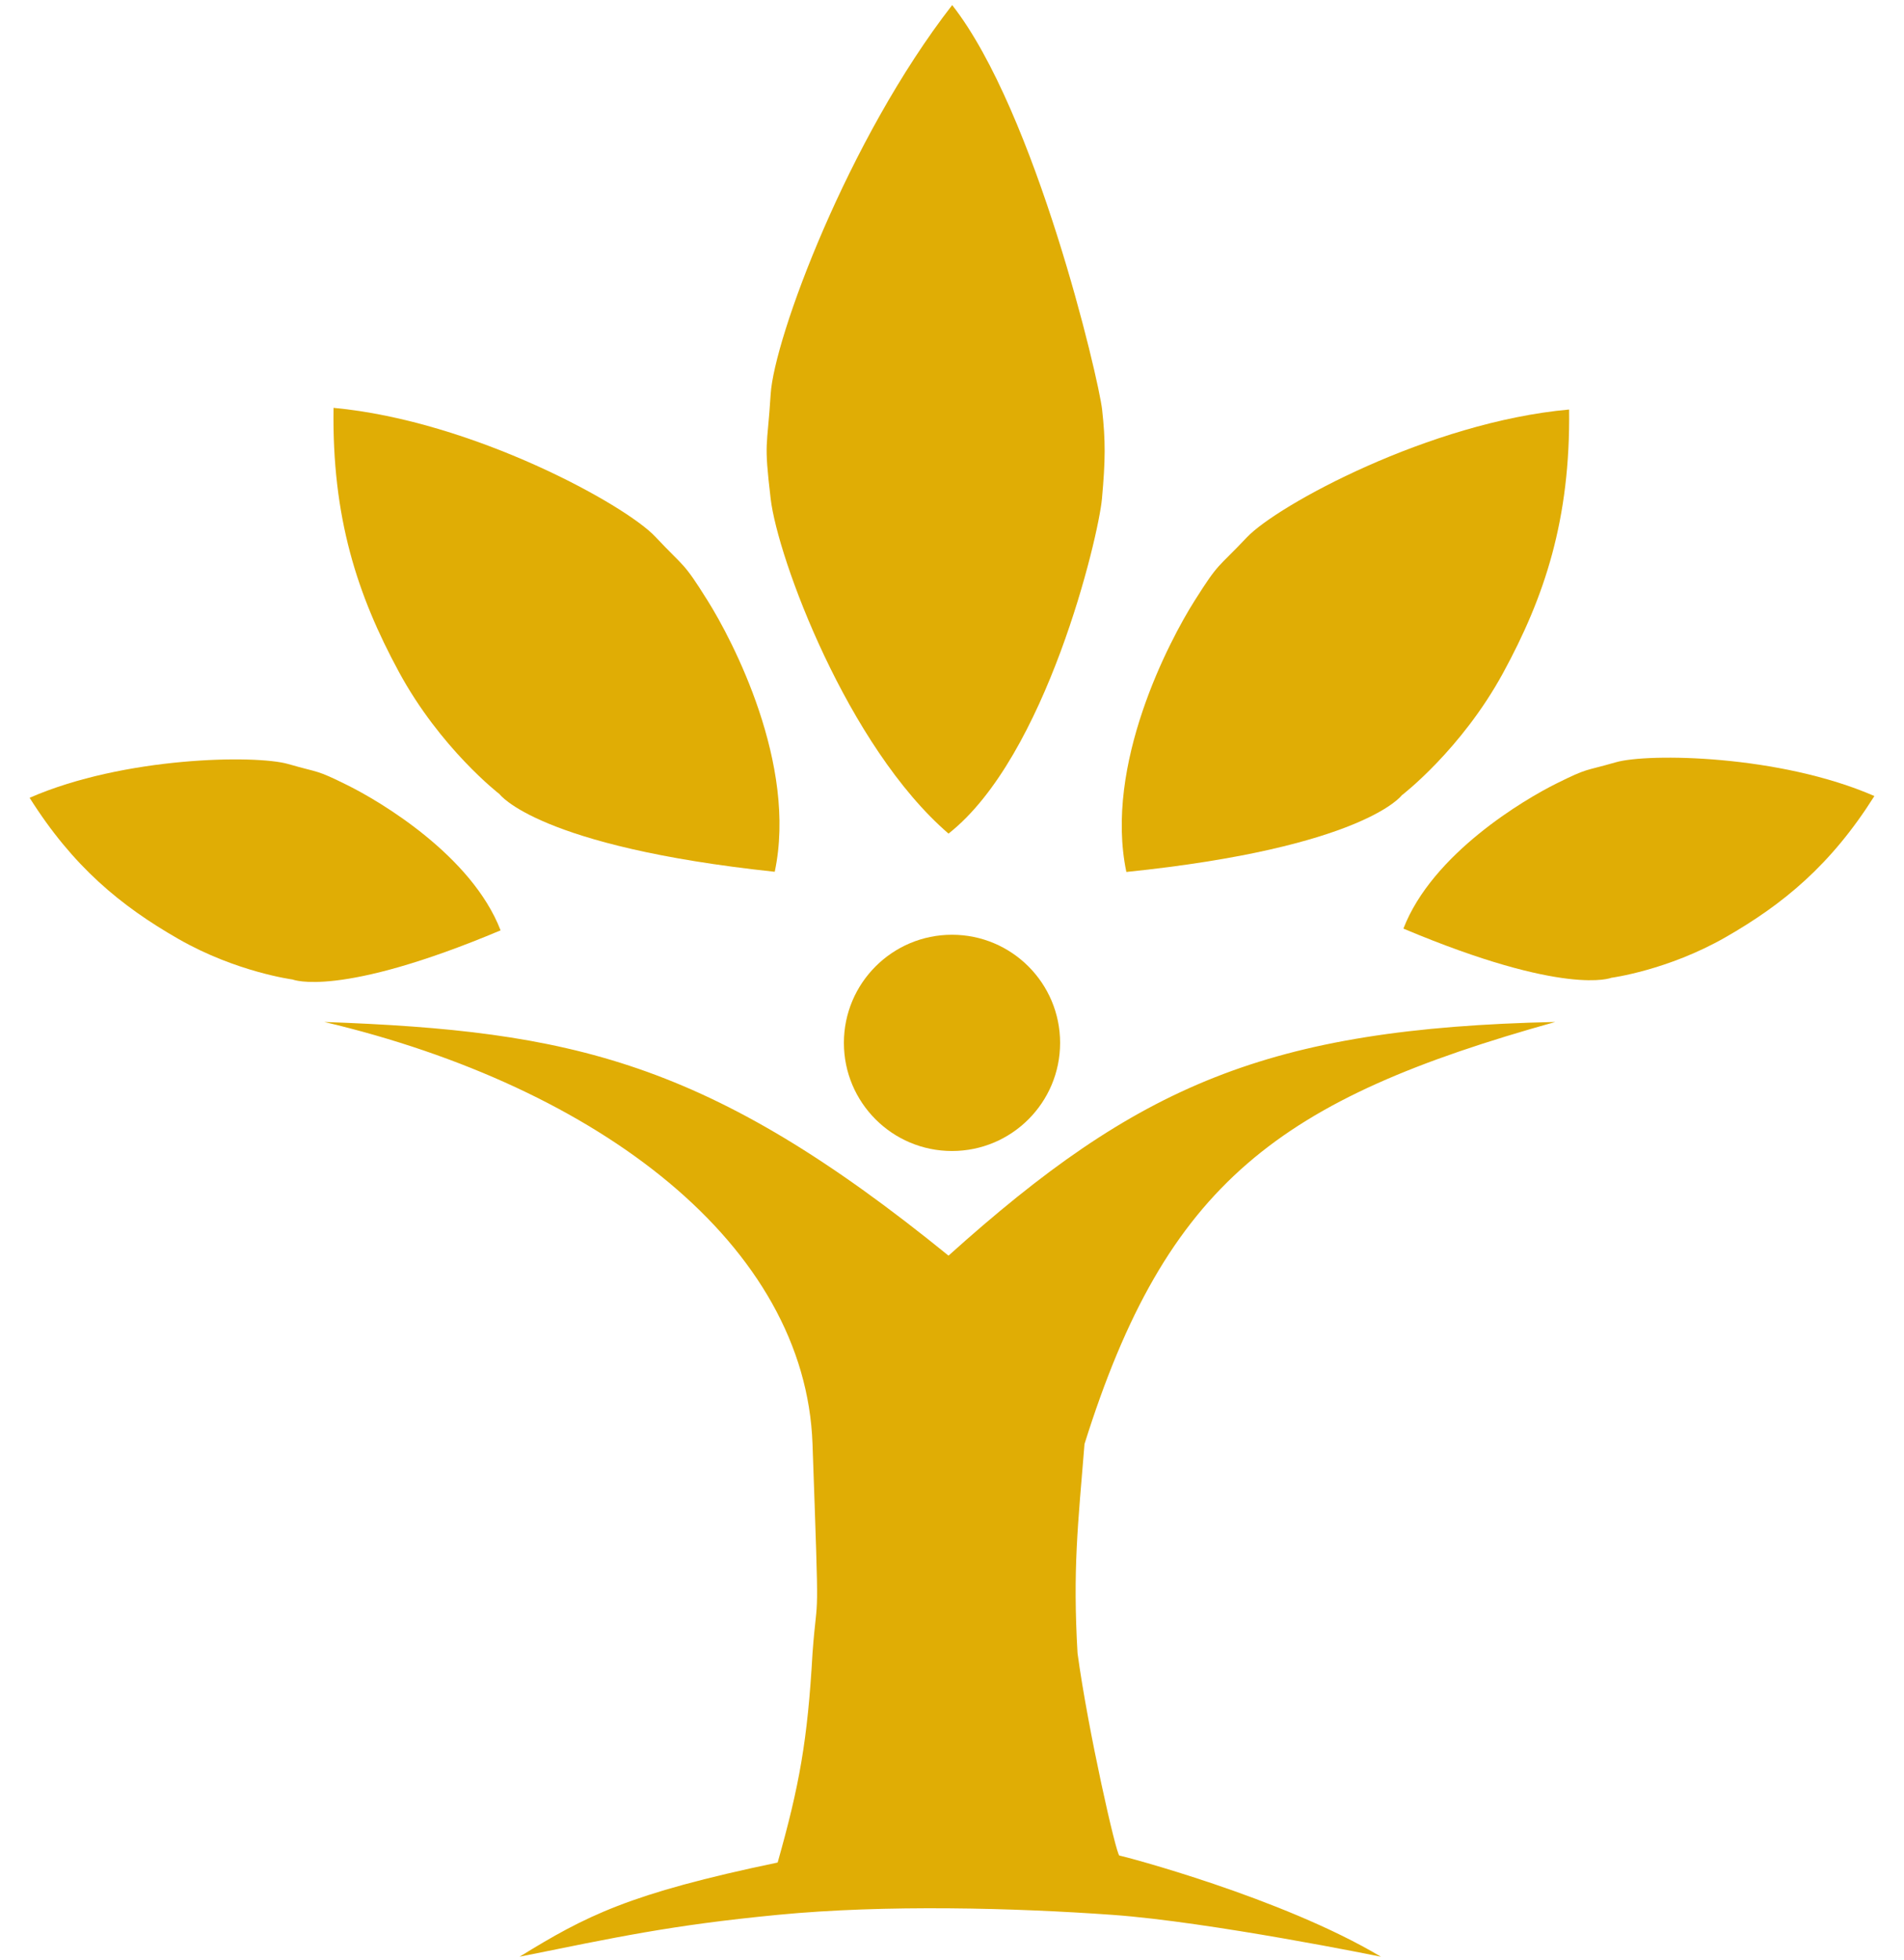
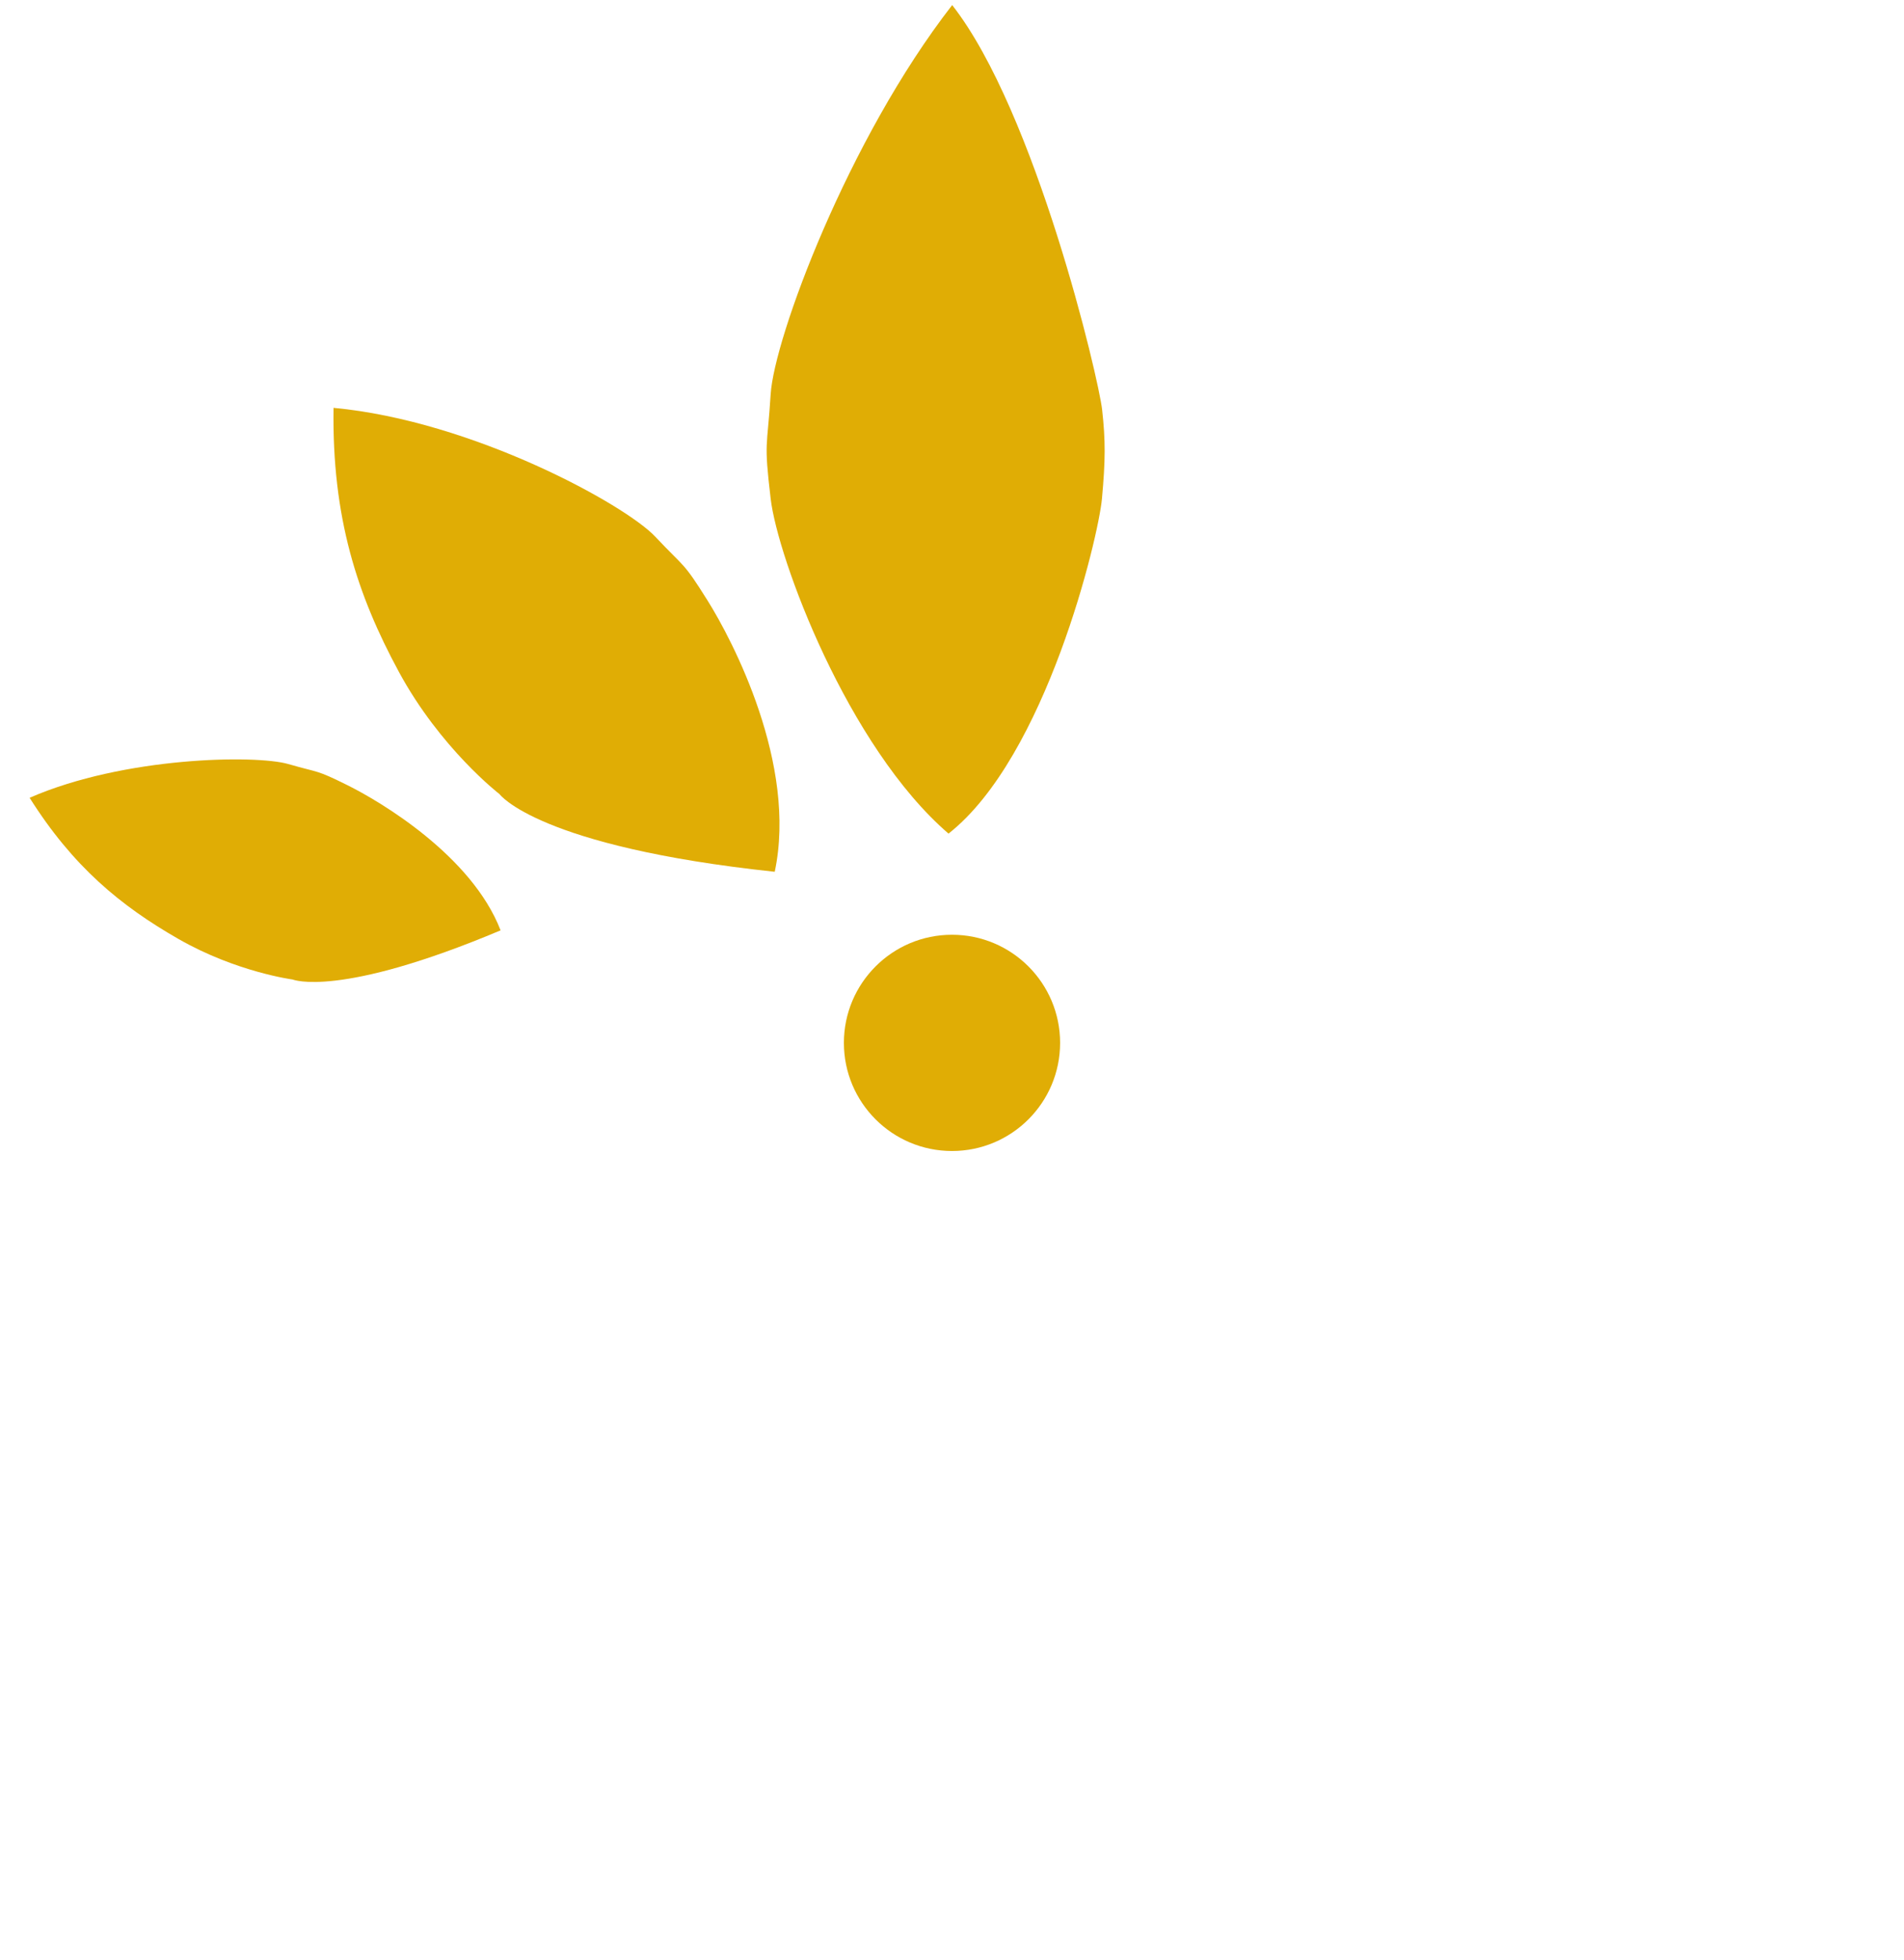
<svg xmlns="http://www.w3.org/2000/svg" width="273" height="281" viewBox="0 0 273 281" fill="none">
  <path d="M110.5 56.5C111 48.5 121.543 20.007 136.525 0.728C148.5 16 157.525 54.228 158.025 58.728C158.525 63.228 158.5 66 158 71.5C157.5 77 150 108.5 136 119.5C121.5 107 111.5 80 110.5 71.5C109.5 63 110 64.5 110.5 56.5Z" fill="#E0AD05" />
-   <path d="M178.779 77.031C183.111 72.445 205 60.5 224.985 58.707C225.166 74.432 221.5 85.5 215.5 96.5C209.5 107.5 201 114 201 114C201 114 195.5 121.5 161.5 125C158.281 109.596 167.668 91.832 171.27 86.135C174.871 80.437 174.447 81.617 178.779 77.031Z" fill="#E0AD05" />
  <path d="M93.966 76.946C89.65 72.345 67.801 60.327 47.823 58.466C47.588 74.19 51.217 85.271 57.18 96.291C63.143 107.311 71.621 113.84 71.621 113.84C71.621 113.84 77.095 121.358 111.083 124.973C114.354 109.58 105.028 91.785 101.445 86.075C97.862 80.365 98.283 81.546 93.966 76.946Z" fill="#E0AD05" />
-   <path d="M231.678 109.276C236.311 107.94 255.192 108.196 268.755 114.115C262.527 123.99 255.706 129.605 247.414 134.355C239.121 139.105 231.038 140.167 231.038 140.167C231.038 140.167 224.479 142.909 201.224 133.119C205.371 122.375 218.568 114.598 223.18 112.311C227.793 110.025 227.045 110.611 231.678 109.276Z" fill="#E0AD05" />
  <path d="M41.322 109.525C36.689 108.189 17.808 108.445 4.245 114.365C10.473 124.239 17.294 129.854 25.586 134.604C33.879 139.354 41.962 140.416 41.962 140.416C41.962 140.416 48.521 143.159 71.776 133.369C67.629 122.624 54.432 114.847 49.82 112.56C45.207 110.274 45.955 110.861 41.322 109.525Z" fill="#E0AD05" />
  <circle cx="136.5" cy="149.5" r="15.5" fill="#E0AD05" />
-   <path d="M136 180C101.508 151.975 81.815 147.773 46.5 146.5C86.055 155.848 115.5 178.5 116.5 207C117.5 235.5 117.236 227.062 116.5 237C115.794 249.525 114.601 256.03 111.5 267C90.13 271.455 84.009 274.645 74.5 280.5C88.268 277.734 96 276 111.5 274.5C127 273 145.5 273.5 159.5 274.5C173.5 275.5 198 280.5 198 280.5C183.81 272.026 160.933 266.043 160.5 266C160.067 265.957 156.014 248.148 154.5 237C153.804 225.02 154.556 218.581 155.5 207C167.275 169.473 183.439 157.547 223 146.5C181.64 147.412 163.119 155.617 136 180Z" fill="#E0AD05" />
</svg>